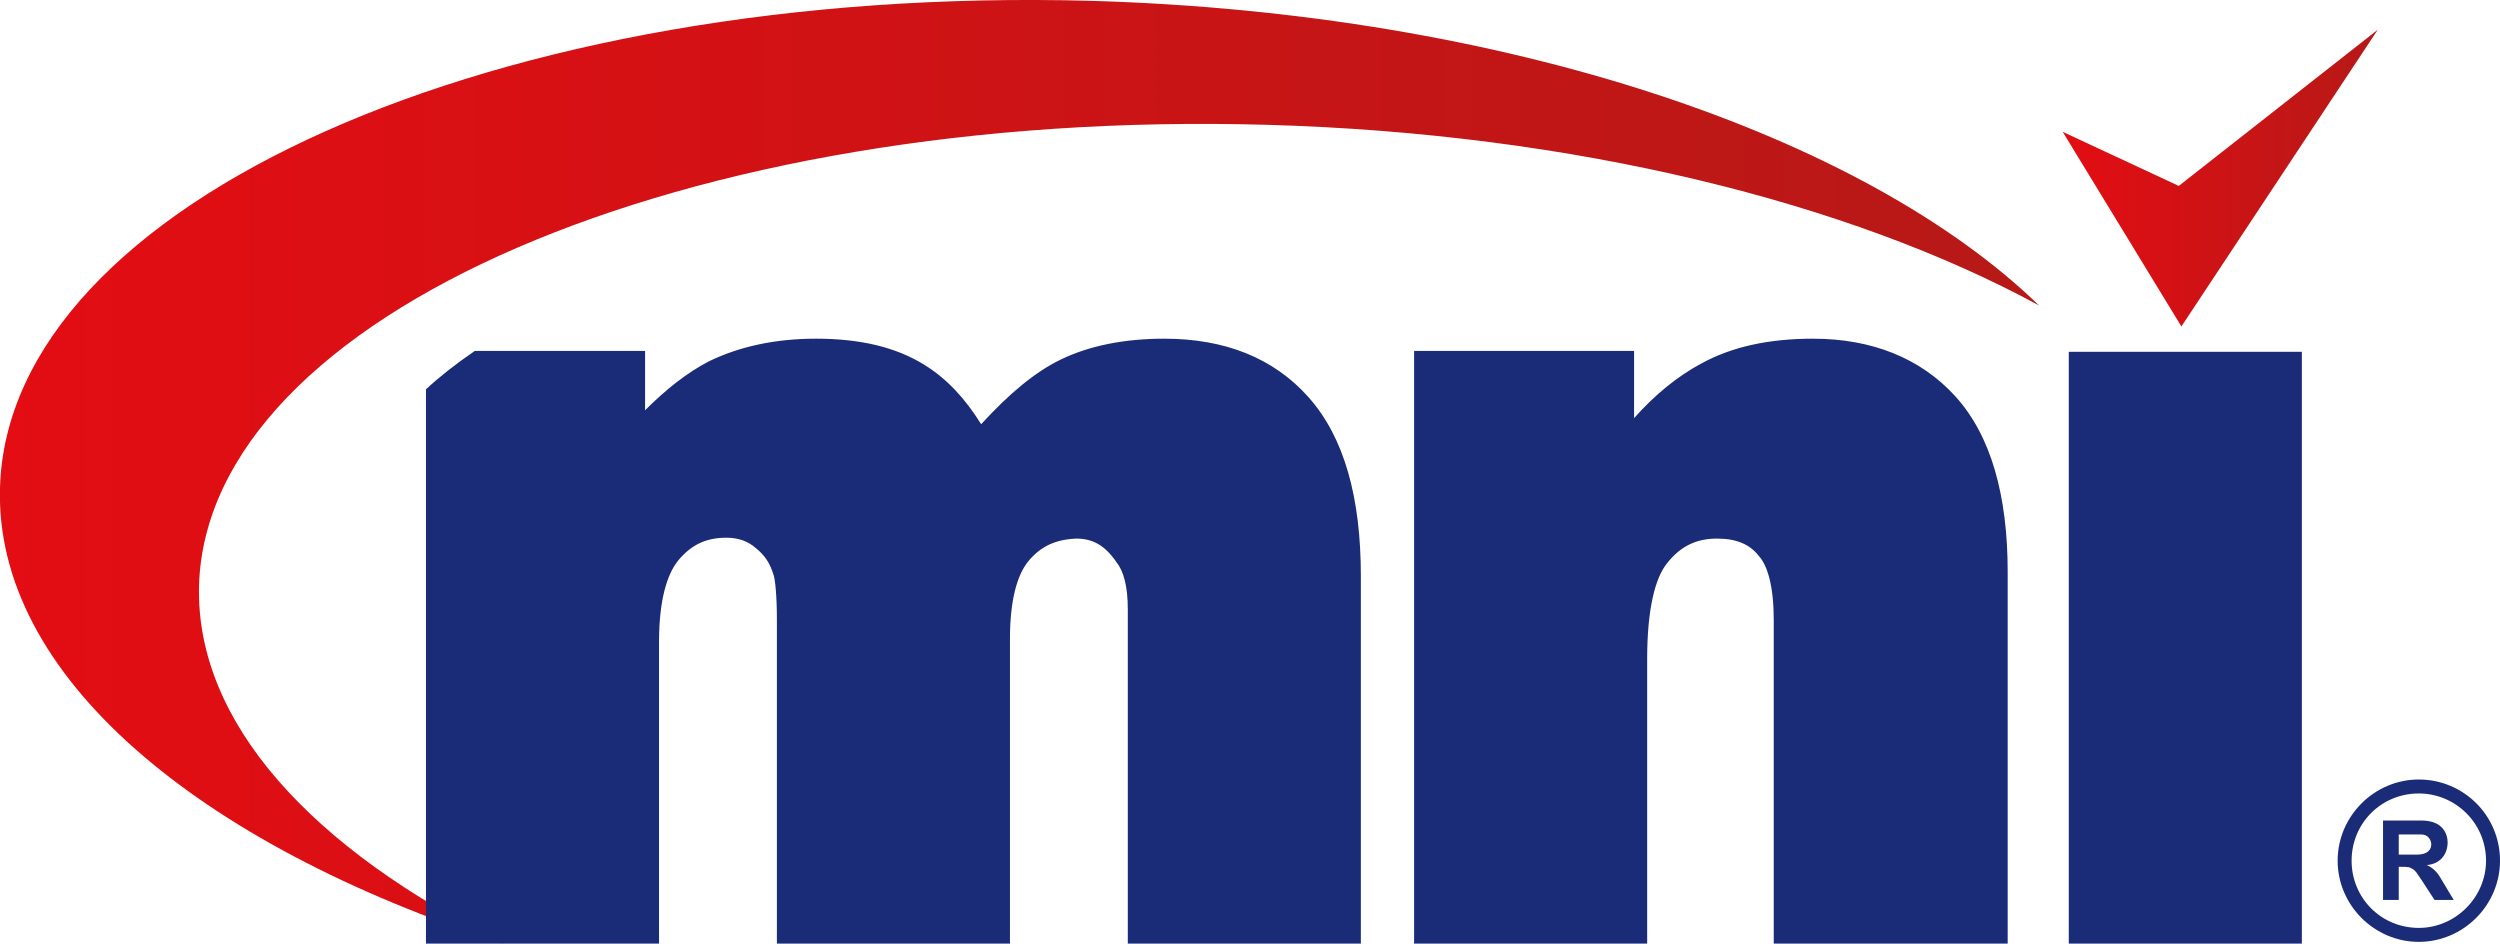
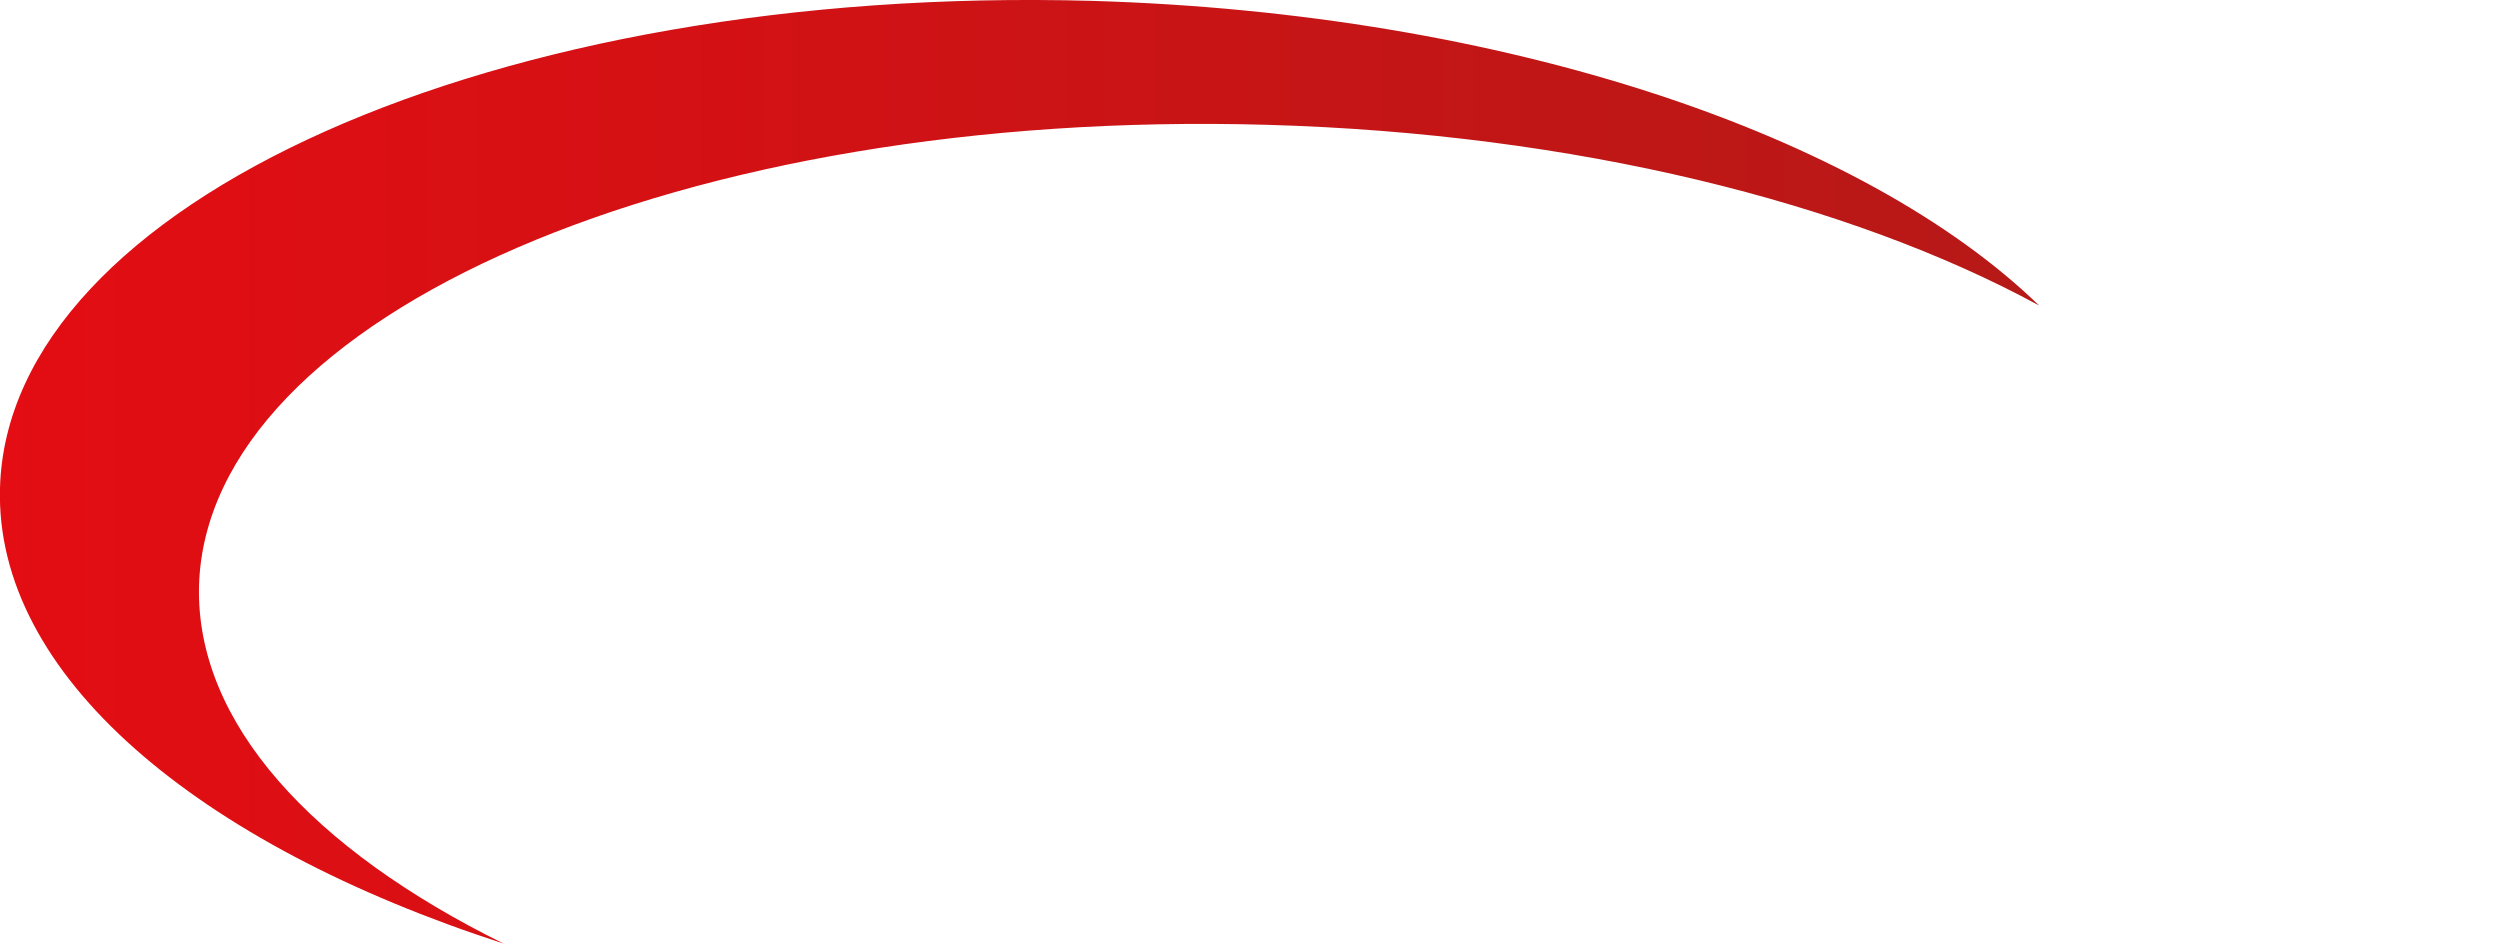
<svg xmlns="http://www.w3.org/2000/svg" version="1.1" id="Layer_1" x="0px" y="0px" viewBox="0 0 286.4 108.1" style="enable-background:new 0 0 286.4 108.1;" xml:space="preserve">
  <style type="text/css">
	.st0{fill:url(#SVGID_1_);}
	.st1{fill:url(#SVGID_00000109730467215671419460000003618616722848010424_);}
	.st2{fill:#1a2b77;}
</style>
  <g>
    <g>
      <g>
        <linearGradient id="SVGID_1_" gradientUnits="userSpaceOnUse" x1="-1.141604e-02" y1="-1414.159" x2="233.6" y2="-1414.159" gradientTransform="matrix(1 0 0 -1 0 -1360.11)">
          <stop offset="0" style="stop-color:#E30D13" />
          <stop offset="1" style="stop-color:#B61917" />
        </linearGradient>
        <path class="st0" d="M22.8,67.1c0.9-31,55.6-54.7,122.4-52.8c35.2,1,66.7,8.9,88.4,20.7c-20.1-19.5-61-33.5-108.5-34.9     C56.9-1.8,0.9,23.2,0,55.9c-0.6,21.4,22.5,40.8,57.7,52.2C35.8,97.3,22.4,82.8,22.8,67.1z" />
        <linearGradient id="SVGID_00000039815220995553084800000004026916019605354158_" gradientUnits="userSpaceOnUse" x1="236.3" y1="-1380.51" x2="272.4" y2="-1380.51" gradientTransform="matrix(1 0 0 -1 0 -1360.11)">
          <stop offset="0" style="stop-color:#E30D13" />
          <stop offset="1" style="stop-color:#B61917" />
        </linearGradient>
-         <polygon style="fill:url(#SVGID_00000039815220995553084800000004026916019605354158_);" points="236.3,15.1 249.6,21.3      272.4,3.4 249.9,37.4    " />
      </g>
-       <path class="st2" d="M237,40.3v67.9h26.7V40.3H237z M207.7,38.8c-5,0-9.3,0.9-12.9,2.9c-2.6,1.4-5.2,3.5-7.6,6.2v-7.7H162v67.9    h26.7V75.5c0-5.7,0.9-9.3,2.3-11c1.5-1.9,3.3-2.8,5.7-2.8c2.3,0,3.8,0.7,4.8,2c1,1.1,1.7,3.5,1.7,7.3v37.2H230V65.5    c0-8.7-1.9-15.6-6-20.1C220,41,214.4,38.8,207.7,38.8z M133.4,38.8c-4.6,0-8.6,0.8-11.9,2.4c-2.9,1.4-5.9,3.9-9.1,7.4    c-1.8-2.9-3.9-5.2-6.5-6.8c-3.2-2-7.3-3-12.4-3c-4.7,0-8.8,0.9-12.3,2.6c-2.5,1.3-4.9,3.2-7.3,5.6v-6.8H54.4    c-2.2,1.5-4.1,3-5.6,4.4v63.5h26.7V73.5c0-4.7,0.9-7.7,2.2-9.3c1.5-1.8,3.2-2.6,5.5-2.6c1.4,0,2.5,0.4,3.4,1.2c1,0.8,1.6,1.7,2,3    c0.2,0.5,0.4,2.4,0.4,5.2v37.2h26.7v-35c0-4.4,0.8-7.3,2.1-8.9c1.4-1.7,3.1-2.5,5.5-2.6c1.9,0,3.3,0.8,4.6,2.7    c0.8,1,1.3,2.7,1.3,5.4v38.4h26.7V66c0-9-1.9-15.9-6-20.5C145.9,41,140.3,38.8,133.4,38.8z" />
-       <path class="st2" d="M277.1,89.3c-5.1,0-9.3,4.2-9.3,9.3c0,5.1,4.2,9.3,9.3,9.3c5.1,0,9.3-4.2,9.3-9.3    C286.4,93.4,282.2,89.3,277.1,89.3z M277.1,106.3c-4.3,0-7.7-3.4-7.7-7.7c0-4.3,3.4-7.7,7.7-7.7c4.2,0,7.7,3.4,7.7,7.7    C284.8,102.8,281.3,106.3,277.1,106.3z" />
-       <path class="st2" d="M279.6,100.6c-0.4-0.7-0.9-1.2-1.6-1.5c1.5-0.1,2.4-1.2,2.4-2.6c0-0.9-0.5-2.5-3-2.5c-0.1,0-4.4,0-4.4,0v9.1    h1.8v-3.8c0.6,0,1.1,0,1.3,0.1c0.7,0.3,0.8,0.7,1.5,1.7l1.3,2h2.2L279.6,100.6z M276.9,97.9h-0.2h-1.9v-2.3c0.6,0,2.3,0,2.6,0    c0.7,0,1,0.5,1.1,0.9S278.5,97.9,276.9,97.9z" />
    </g>
  </g>
</svg>